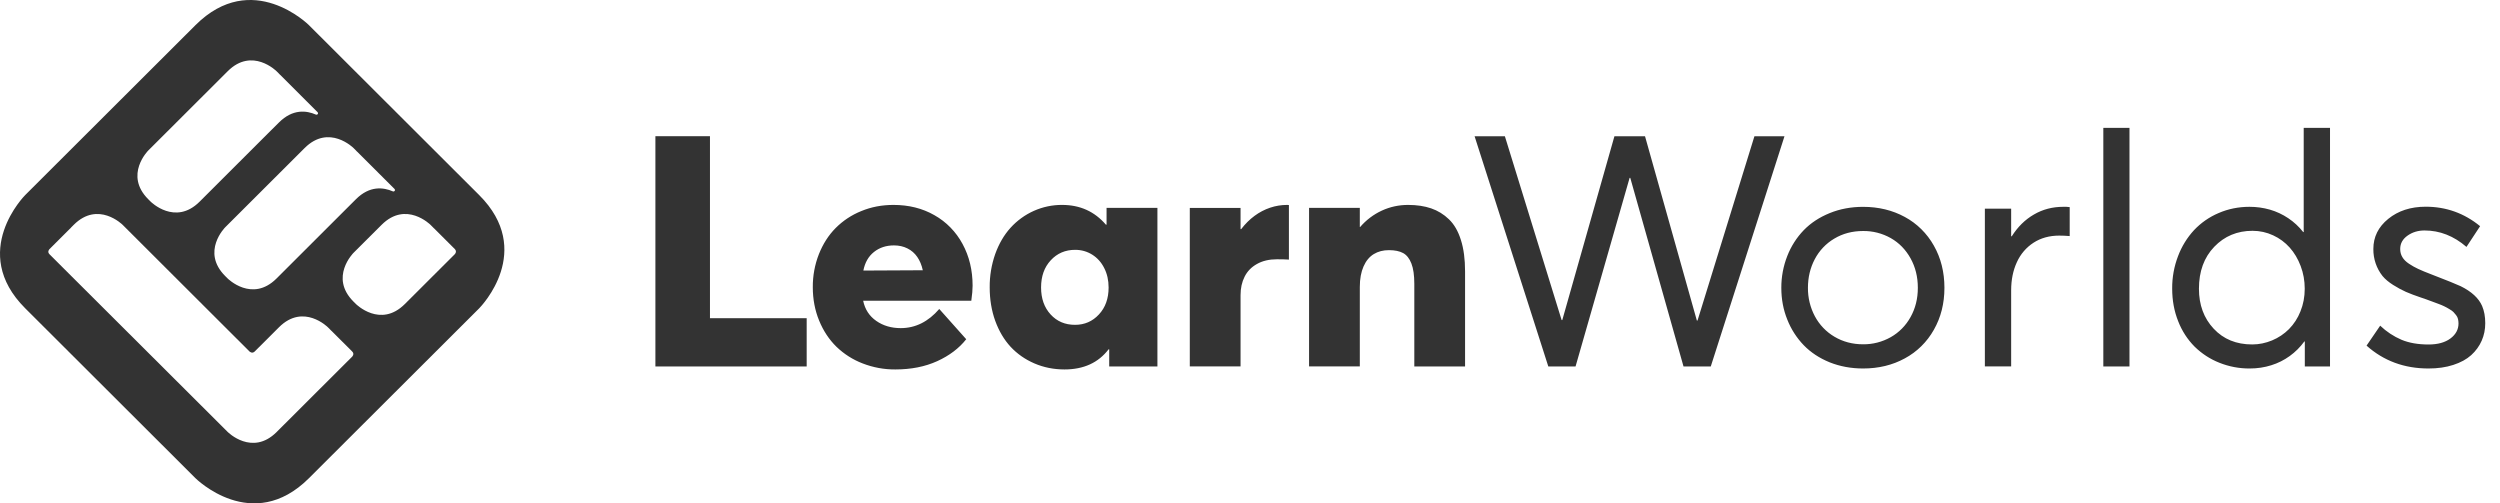
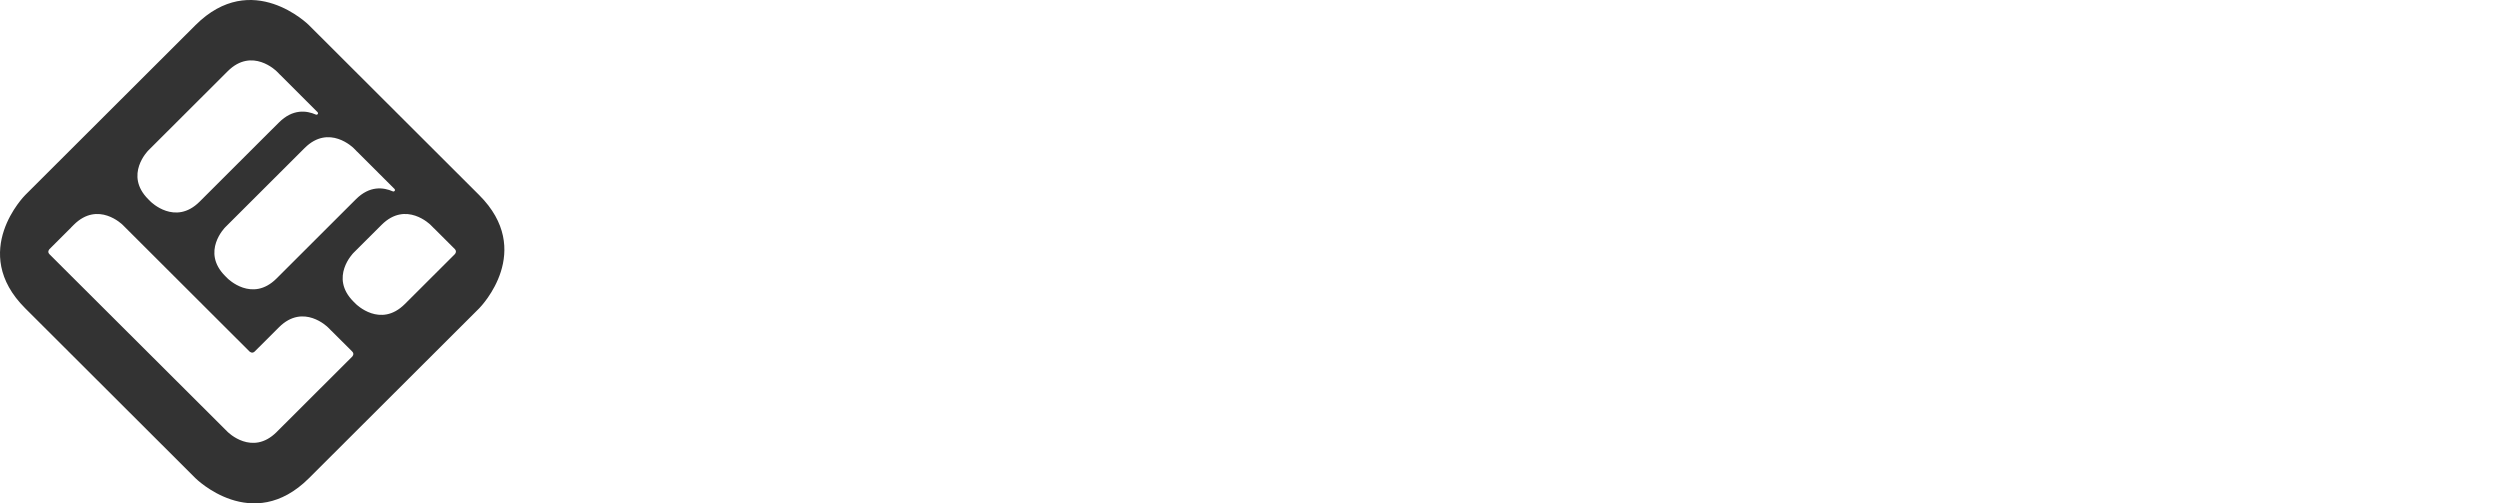
<svg xmlns="http://www.w3.org/2000/svg" width="149" height="30" viewBox="0 0 149 30" fill="none">
-   <path d="M144.737 21.962C145.285 21.962 145.778 21.892 146.216 21.749C146.655 21.607 147.01 21.413 147.285 21.165C147.558 20.916 147.766 20.63 147.908 20.307C148.051 19.984 148.121 19.636 148.121 19.264C148.121 18.869 148.058 18.526 147.934 18.237C147.732 17.772 147.307 17.379 146.658 17.058C146.45 16.957 145.841 16.713 144.835 16.323C144.592 16.232 144.352 16.133 144.117 16.024C143.929 15.936 143.747 15.834 143.574 15.718C143.395 15.598 143.262 15.467 143.178 15.32C143.092 15.176 143.052 15.016 143.052 14.839C143.052 14.512 143.199 14.248 143.491 14.042C143.783 13.837 144.12 13.736 144.498 13.736C145.411 13.736 146.246 14.063 147.001 14.716L147.814 13.48C146.868 12.706 145.789 12.32 144.572 12.32C143.678 12.32 142.934 12.562 142.341 13.043C141.748 13.524 141.452 14.121 141.452 14.839C141.445 15.426 141.639 15.997 142 16.452C142.158 16.641 142.368 16.817 142.633 16.984C142.898 17.152 143.151 17.286 143.393 17.395C143.636 17.502 143.934 17.614 144.287 17.733C144.336 17.752 144.413 17.776 144.513 17.808C144.714 17.883 144.863 17.939 144.961 17.973C145.059 18.006 145.185 18.054 145.343 18.115C145.565 18.195 145.779 18.298 145.981 18.422C146.092 18.485 146.171 18.544 146.224 18.596C146.273 18.65 146.327 18.713 146.384 18.783C146.438 18.85 146.477 18.929 146.497 19.014C146.515 19.095 146.527 19.183 146.527 19.277C146.527 19.636 146.366 19.934 146.045 20.174C145.723 20.413 145.289 20.532 144.741 20.532C144.117 20.532 143.581 20.438 143.131 20.251C142.662 20.051 142.231 19.766 141.859 19.41L141.047 20.599C142.063 21.508 143.296 21.962 144.737 21.962ZM134.231 20.529C133.285 20.529 132.521 20.218 131.935 19.59C131.349 18.965 131.057 18.17 131.057 17.209C131.057 16.177 131.36 15.344 131.969 14.709C132.577 14.075 133.338 13.756 134.251 13.756C134.685 13.756 135.095 13.848 135.48 14.026C135.864 14.204 136.193 14.448 136.468 14.757C136.742 15.064 136.959 15.432 137.12 15.856C137.281 16.281 137.362 16.732 137.362 17.209C137.362 17.692 137.276 18.143 137.106 18.56C136.95 18.957 136.717 19.317 136.421 19.617C136.134 19.903 135.801 20.127 135.419 20.287C135.034 20.447 134.64 20.529 134.231 20.529ZM137.301 7.621V13.833H137.273C137.02 13.511 136.719 13.231 136.38 13.005C136.044 12.779 135.676 12.607 135.29 12.495C134.893 12.382 134.483 12.325 134.07 12.326C133.417 12.326 132.801 12.45 132.229 12.698C131.678 12.931 131.18 13.277 130.765 13.716C130.352 14.164 130.027 14.691 129.811 15.267C129.575 15.882 129.457 16.538 129.462 17.199C129.462 17.904 129.582 18.554 129.822 19.152C130.042 19.719 130.375 20.233 130.799 20.66C131.222 21.075 131.721 21.401 132.267 21.617C132.845 21.849 133.461 21.966 134.081 21.962C134.536 21.962 134.966 21.897 135.371 21.768C136.158 21.524 136.847 21.027 137.339 20.351H137.367V21.84H138.869V7.62H137.301V7.621ZM125.358 21.84H126.917V7.62H125.358V21.84V21.84ZM122.967 12.326C122.332 12.326 121.75 12.476 121.223 12.784C120.696 13.088 120.257 13.52 119.904 14.08H119.865V12.437H118.298V21.837H119.865V17.305C119.865 16.674 119.979 16.116 120.205 15.627C120.42 15.149 120.765 14.746 121.198 14.466C121.632 14.185 122.144 14.042 122.729 14.042C122.919 14.042 123.126 14.051 123.354 14.069V12.344C123.226 12.327 123.097 12.321 122.967 12.324V12.326ZM111.042 20.52C110.407 20.52 109.837 20.368 109.333 20.068C108.841 19.78 108.437 19.357 108.165 18.847C107.889 18.328 107.748 17.745 107.753 17.154C107.753 16.531 107.889 15.962 108.16 15.448C108.429 14.936 108.832 14.511 109.323 14.222C109.828 13.919 110.4 13.768 111.042 13.768C111.619 13.761 112.187 13.907 112.692 14.192C113.187 14.474 113.579 14.877 113.868 15.395C114.158 15.915 114.303 16.5 114.303 17.154C114.303 17.802 114.158 18.382 113.868 18.899C113.59 19.403 113.181 19.817 112.687 20.096C112.183 20.38 111.617 20.526 111.042 20.52ZM111.042 21.962C111.964 21.962 112.792 21.761 113.526 21.36C114.25 20.972 114.851 20.38 115.259 19.653C115.678 18.917 115.888 18.084 115.888 17.154C115.888 16.218 115.678 15.38 115.259 14.642C114.851 13.914 114.25 13.32 113.526 12.93C112.789 12.529 111.961 12.328 111.042 12.328C110.325 12.328 109.66 12.452 109.049 12.701C108.439 12.949 107.923 13.287 107.504 13.718C107.08 14.158 106.746 14.681 106.523 15.255C106.285 15.859 106.164 16.505 106.167 17.157C106.167 17.829 106.285 18.459 106.523 19.048C106.748 19.619 107.082 20.139 107.504 20.576C107.923 21.008 108.439 21.346 109.049 21.595C109.66 21.838 110.323 21.962 111.042 21.962ZM104.564 8.12L101.172 19.105H101.133L98.043 8.12H96.22L93.112 19.077H93.073L89.691 8.122H87.886L92.279 21.84H93.903L97.125 10.601H97.164L100.337 21.84H101.962L106.355 8.122H104.564V8.12ZM83.924 12.213C83.371 12.213 82.848 12.326 82.357 12.552C81.863 12.78 81.422 13.114 81.063 13.531H81.045V12.39H78.02V21.837H81.045V17.097C81.045 16.618 81.12 16.215 81.267 15.88C81.414 15.546 81.617 15.302 81.875 15.145C82.133 14.986 82.436 14.909 82.782 14.909C83.135 14.909 83.416 14.968 83.629 15.084C83.838 15.198 84.004 15.406 84.12 15.707C84.237 16.005 84.293 16.409 84.293 16.919V21.84H87.318V16.174C87.318 15.451 87.237 14.828 87.071 14.307C86.909 13.785 86.671 13.372 86.359 13.072C86.055 12.776 85.692 12.553 85.296 12.418C84.899 12.282 84.44 12.213 83.924 12.213ZM76.715 12.213C76.368 12.213 76.031 12.267 75.704 12.377C75.371 12.489 75.058 12.653 74.774 12.863C74.482 13.077 74.215 13.342 73.975 13.655H73.937V12.391H70.912V21.837H73.937V17.593C73.937 17.178 74.016 16.81 74.179 16.49C74.339 16.169 74.586 15.916 74.916 15.732C75.246 15.546 75.645 15.453 76.11 15.453C76.4 15.453 76.638 15.461 76.819 15.472V12.221C76.785 12.213 76.75 12.21 76.715 12.212V12.213ZM64.071 19.36C63.478 19.36 62.994 19.154 62.616 18.741C62.239 18.331 62.048 17.793 62.048 17.134C62.048 16.468 62.24 15.926 62.625 15.513C63.009 15.097 63.494 14.89 64.08 14.89C64.451 14.89 64.79 14.987 65.095 15.176C65.401 15.369 65.641 15.635 65.812 15.978C65.987 16.321 66.073 16.705 66.073 17.134C66.073 17.793 65.88 18.331 65.496 18.741C65.114 19.154 64.639 19.36 64.071 19.36ZM65.951 12.391V13.391H65.912C65.238 12.606 64.37 12.213 63.304 12.213C62.727 12.209 62.155 12.329 61.624 12.565C61.094 12.8 60.617 13.146 60.223 13.581C59.839 14.007 59.535 14.528 59.315 15.14C59.092 15.776 58.98 16.448 58.986 17.125C58.986 17.848 59.096 18.513 59.316 19.123C59.538 19.732 59.843 20.247 60.232 20.669C60.624 21.089 61.096 21.421 61.651 21.66C62.205 21.899 62.804 22.019 63.444 22.019C64.585 22.019 65.46 21.619 66.07 20.822H66.109V21.84H68.982V12.39H65.951L65.951 12.391ZM53.28 14.626C53.576 14.626 53.843 14.684 54.083 14.805C54.323 14.924 54.517 15.094 54.669 15.314C54.821 15.533 54.931 15.797 54.999 16.107L51.456 16.125C51.551 15.646 51.761 15.278 52.09 15.017C52.418 14.757 52.814 14.626 53.28 14.626ZM57.967 17.03C57.967 16.107 57.768 15.276 57.368 14.54C56.979 13.816 56.397 13.221 55.691 12.825C54.974 12.415 54.16 12.213 53.252 12.213C52.565 12.213 51.925 12.334 51.33 12.581C50.761 12.809 50.242 13.152 49.805 13.59C49.382 14.016 49.051 14.535 48.807 15.145C48.561 15.771 48.438 16.44 48.443 17.115C48.443 17.834 48.569 18.497 48.821 19.109C49.072 19.721 49.416 20.24 49.85 20.665C50.302 21.1 50.833 21.439 51.413 21.66C52.036 21.902 52.697 22.024 53.363 22.019C54.302 22.019 55.135 21.854 55.859 21.525C56.583 21.195 57.16 20.759 57.587 20.218L55.98 18.415C55.324 19.175 54.559 19.556 53.684 19.556C53.122 19.556 52.637 19.413 52.225 19.126C51.813 18.839 51.552 18.44 51.444 17.923H57.89C57.942 17.555 57.967 17.257 57.967 17.029V17.03ZM39.064 21.84H48.078V18.965H42.314V8.119H39.062V21.84L39.064 21.84Z" fill="#333333" />
  <path fill-rule="evenodd" clip-rule="evenodd" d="M18.414 1.501L28.558 11.625C31.879 14.939 28.679 18.253 28.564 18.372L28.561 18.375L18.414 28.5C15.032 31.875 11.649 28.5 11.649 28.5L1.503 18.375C-1.879 15 1.503 11.625 1.503 11.625L11.649 1.5C15.032 -1.875 18.414 1.5 18.414 1.5V1.501ZM18.8 6.685C18.817 6.669 18.84 6.66 18.864 6.661C18.852 6.66 18.84 6.662 18.829 6.666C18.818 6.67 18.808 6.677 18.8 6.685ZM25.802 16.451L27.105 15.151C27.105 15.151 27.257 15 27.107 14.844L25.884 13.623C25.884 13.623 25.875 13.614 25.862 13.605L25.832 13.575C25.822 13.564 25.812 13.554 25.802 13.544L25.658 13.4C25.658 13.4 24.201 11.945 22.744 13.4L21.07 15.069C21.07 15.069 19.613 16.523 21.07 17.977L21.215 18.121C21.215 18.121 22.671 19.575 24.128 18.121L25.119 17.133L25.802 16.45V16.451ZM23.413 11.406C23.43 11.414 23.448 11.416 23.466 11.412C23.483 11.409 23.5 11.401 23.513 11.388C23.549 11.354 23.549 11.297 23.511 11.259C23.509 11.257 23.508 11.255 23.506 11.254L22.884 10.634L22.823 10.573L22.517 10.268L22.511 10.261L21.296 9.049C21.296 9.049 21.287 9.04 21.274 9.031L21.268 9.025C21.251 9.005 21.233 8.986 21.215 8.968L21.07 8.823C21.07 8.823 19.613 7.37 18.156 8.823L13.423 13.546C13.423 13.546 11.967 14.999 13.423 16.453L13.568 16.598C13.568 16.598 15.024 18.052 16.482 16.598L20.529 12.557L21.215 11.873C22.033 11.056 22.852 11.16 23.413 11.406ZM18.828 6.83C18.844 6.837 18.862 6.84 18.88 6.837C18.898 6.833 18.914 6.825 18.927 6.812C18.936 6.804 18.942 6.794 18.947 6.783C18.951 6.771 18.953 6.759 18.953 6.747C18.953 6.735 18.95 6.723 18.945 6.712C18.941 6.701 18.934 6.691 18.925 6.683C18.921 6.68 18.917 6.677 18.912 6.675L18.904 6.67C18.907 6.672 18.909 6.673 18.912 6.675C18.916 6.676 18.919 6.679 18.923 6.681L18.298 6.058L18.237 5.997L17.932 5.693L17.925 5.685L16.71 4.471C16.71 4.471 16.701 4.462 16.688 4.453L16.682 4.447C16.665 4.428 16.647 4.409 16.628 4.39L16.484 4.246C16.484 4.246 15.027 2.791 13.57 4.246L8.837 8.969C8.837 8.969 7.381 10.421 8.837 11.876L8.982 12.02C8.982 12.02 10.438 13.473 11.896 12.02L15.943 7.979L16.628 7.298C17.447 6.48 18.267 6.584 18.828 6.83ZM14.873 20.951L7.309 13.4C7.309 13.4 5.852 11.947 4.395 13.4L4.25 13.545L4.196 13.608C4.193 13.611 4.189 13.615 4.184 13.617C4.181 13.62 4.177 13.623 4.173 13.626L2.949 14.848C2.949 14.848 2.795 14.999 2.949 15.152L4.252 16.453L4.936 17.134L13.575 25.749C13.575 25.749 15.03 27.203 16.487 25.749L16.498 25.738L16.631 25.605L17.172 25.065L17.186 25.052L19.004 23.236L19.688 22.555L20.991 21.254C20.991 21.254 21.145 21.103 20.991 20.95L19.767 19.729C19.767 19.729 19.758 19.719 19.745 19.71C19.735 19.7 19.725 19.69 19.715 19.68L19.686 19.649L19.541 19.505C19.541 19.505 18.085 18.051 16.627 19.505L15.177 20.952C15.026 21.098 14.874 20.95 14.874 20.95L14.873 20.951Z" fill="#333333" />
</svg>